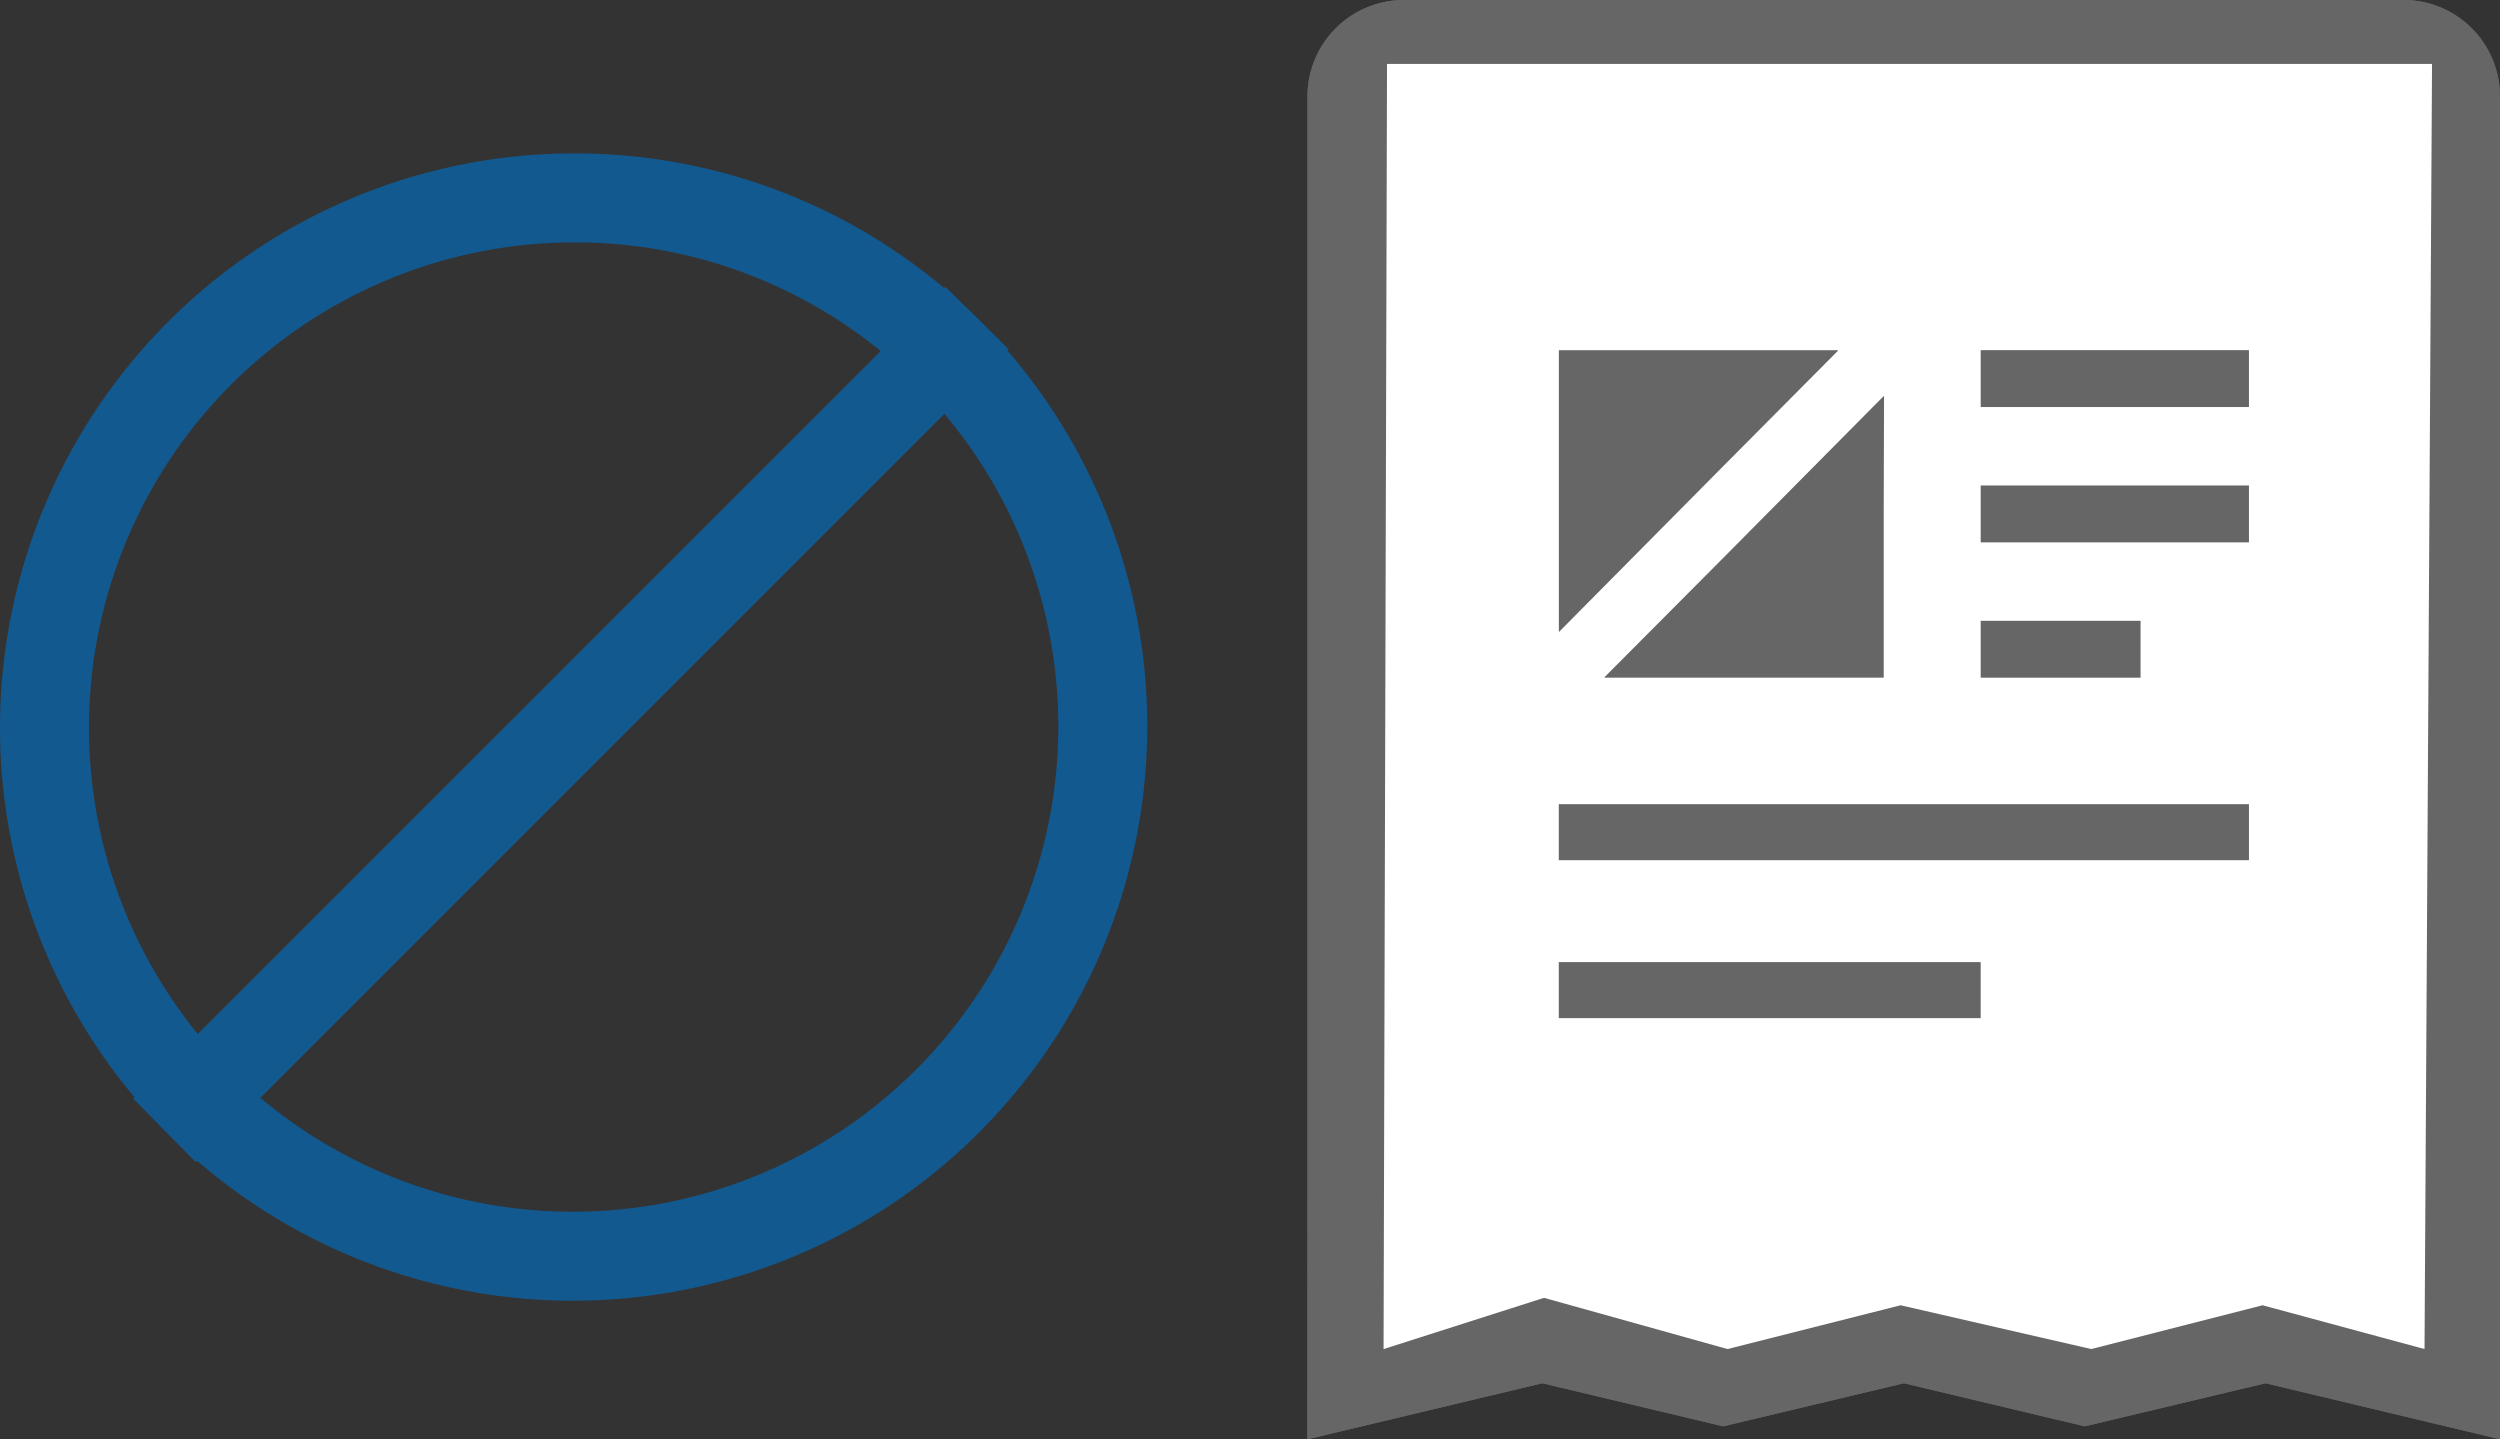
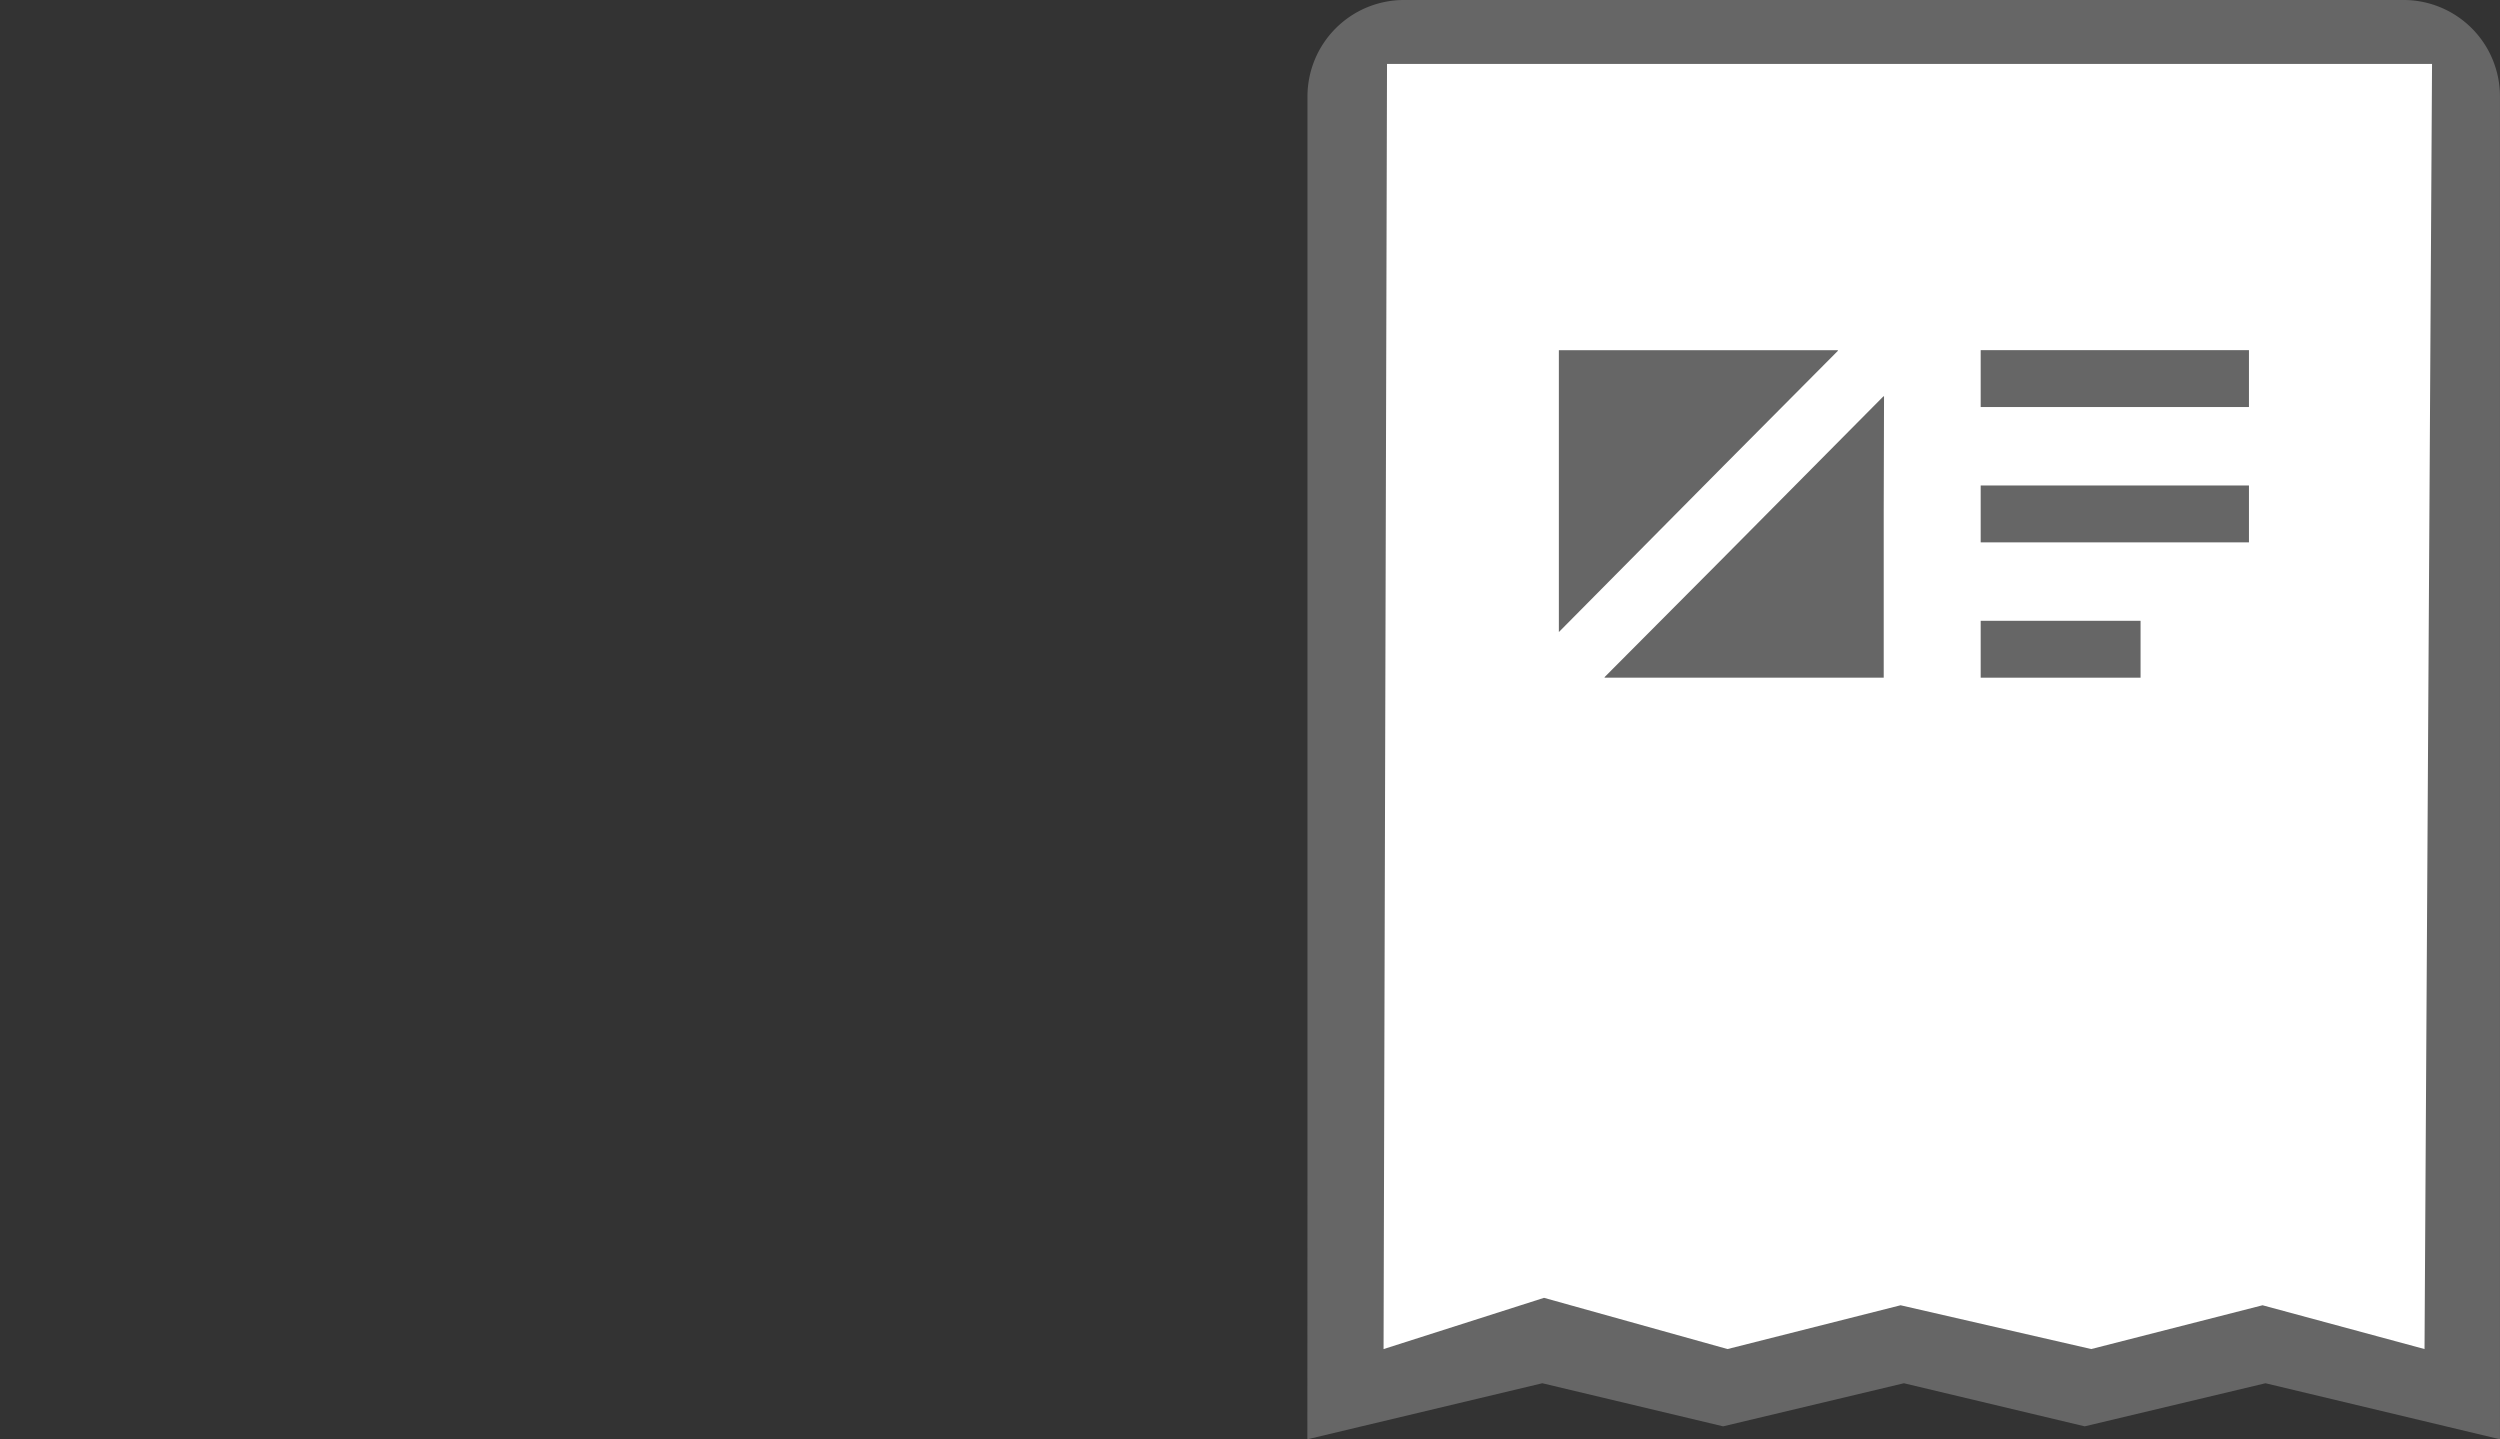
<svg xmlns="http://www.w3.org/2000/svg" width="150.443" height="86.606" viewBox="0 0 150.443 86.606">
  <rect x="0" y="0" width="150.443" height="86.606" fill="#333333" stroke="none" />
  <g transform="translate(-960.323 -2630.592)">
    <g transform="translate(1029.091 2292.609)">
      <g transform="translate(-93 30)">
-         <path d="M58.806,319.891a31.891,31.891,0,0,0-22.774,54.221l45.1-45.1A31.783,31.783,0,0,0,58.806,319.891Z" fill="none" stroke="#125990" stroke-miterlimit="10" stroke-width="5.354" />
-         <path d="M81.13,329.014l-45.1,45.1a31.891,31.891,0,1,0,45.1-45.1Z" fill="none" stroke="#125990" stroke-miterlimit="10" stroke-width="5.354" />
-       </g>
+         </g>
    </g>
    <g transform="translate(995.133 2630.592)">
-       <path d="M109.85,0H49.67a5.81,5.81,0,0,0-5.8,5.8V70.983l-.007,15.6.007,0v.028l14.133-3.371,10.88,2.593,10.879-2.593,10.88,2.593,10.879-2.593,14.109,3.371V5.8A5.8,5.8,0,0,0,109.85,0ZM50.357,78.392V6.483h58.792v58.23L109.143,78.4l-7.618-1.826L90.646,79.164,79.766,76.57,68.887,79.164,58.007,76.57l-6.225,1.487Z" fill="#666" />
      <path d="M109.85,0H49.67a5.81,5.81,0,0,0-5.8,5.8V70.983l-.007,15.6.007,0v.028l14.133-3.371,10.88,2.593,10.879-2.593,10.88,2.593,10.879-2.593,14.109,3.371V5.8A5.8,5.8,0,0,0,109.85,0ZM50.357,78.392V6.483h58.792v58.23L109.143,78.4l-7.618-1.826L90.646,79.164,79.766,76.57,68.887,79.164,58.007,76.57l-6.225,1.487Z" fill="#666" />
      <path d="M48.657,3.848h62.886l-.452,77.334-9.747-2.635-10.31,2.635L79.562,78.547,69.148,81.182,58.105,78.1l-9.656,3.084Z" fill="#fff" />
      <path d="M156.474,150.849l-6.935,6.966h.027l-.027.027h16.805v-9.987l.019-6.942-.019.019v-.038Z" transform="translate(-87.797 -117.061)" fill="#666" />
      <path d="M150.095,124.6h-.027l.026-.026h-16.8v16.96l9.892-9.983Z" transform="translate(-74.296 -103.499)" fill="#666" />
      <path d="M299.53,124.57H283.386v3.423H299.53Z" transform="translate(-199.004 -103.499)" fill="#666" />
      <rect width="16.144" height="3.423" transform="translate(84.382 29.215)" fill="#666" />
      <path d="M293.007,220.851h-9.621v3.423h9.621Z" transform="translate(-199.004 -183.493)" fill="#666" />
-       <path d="M133.289,289.431v.027h41.533v-3.371H133.289v3.344Z" transform="translate(-74.296 -237.694)" fill="#666" />
-       <path d="M133.289,345.65h25.389v-3.345h0v-.027H133.289v3.344h0Z" transform="translate(-74.296 -284.381)" fill="#666" />
    </g>
  </g>
</svg>